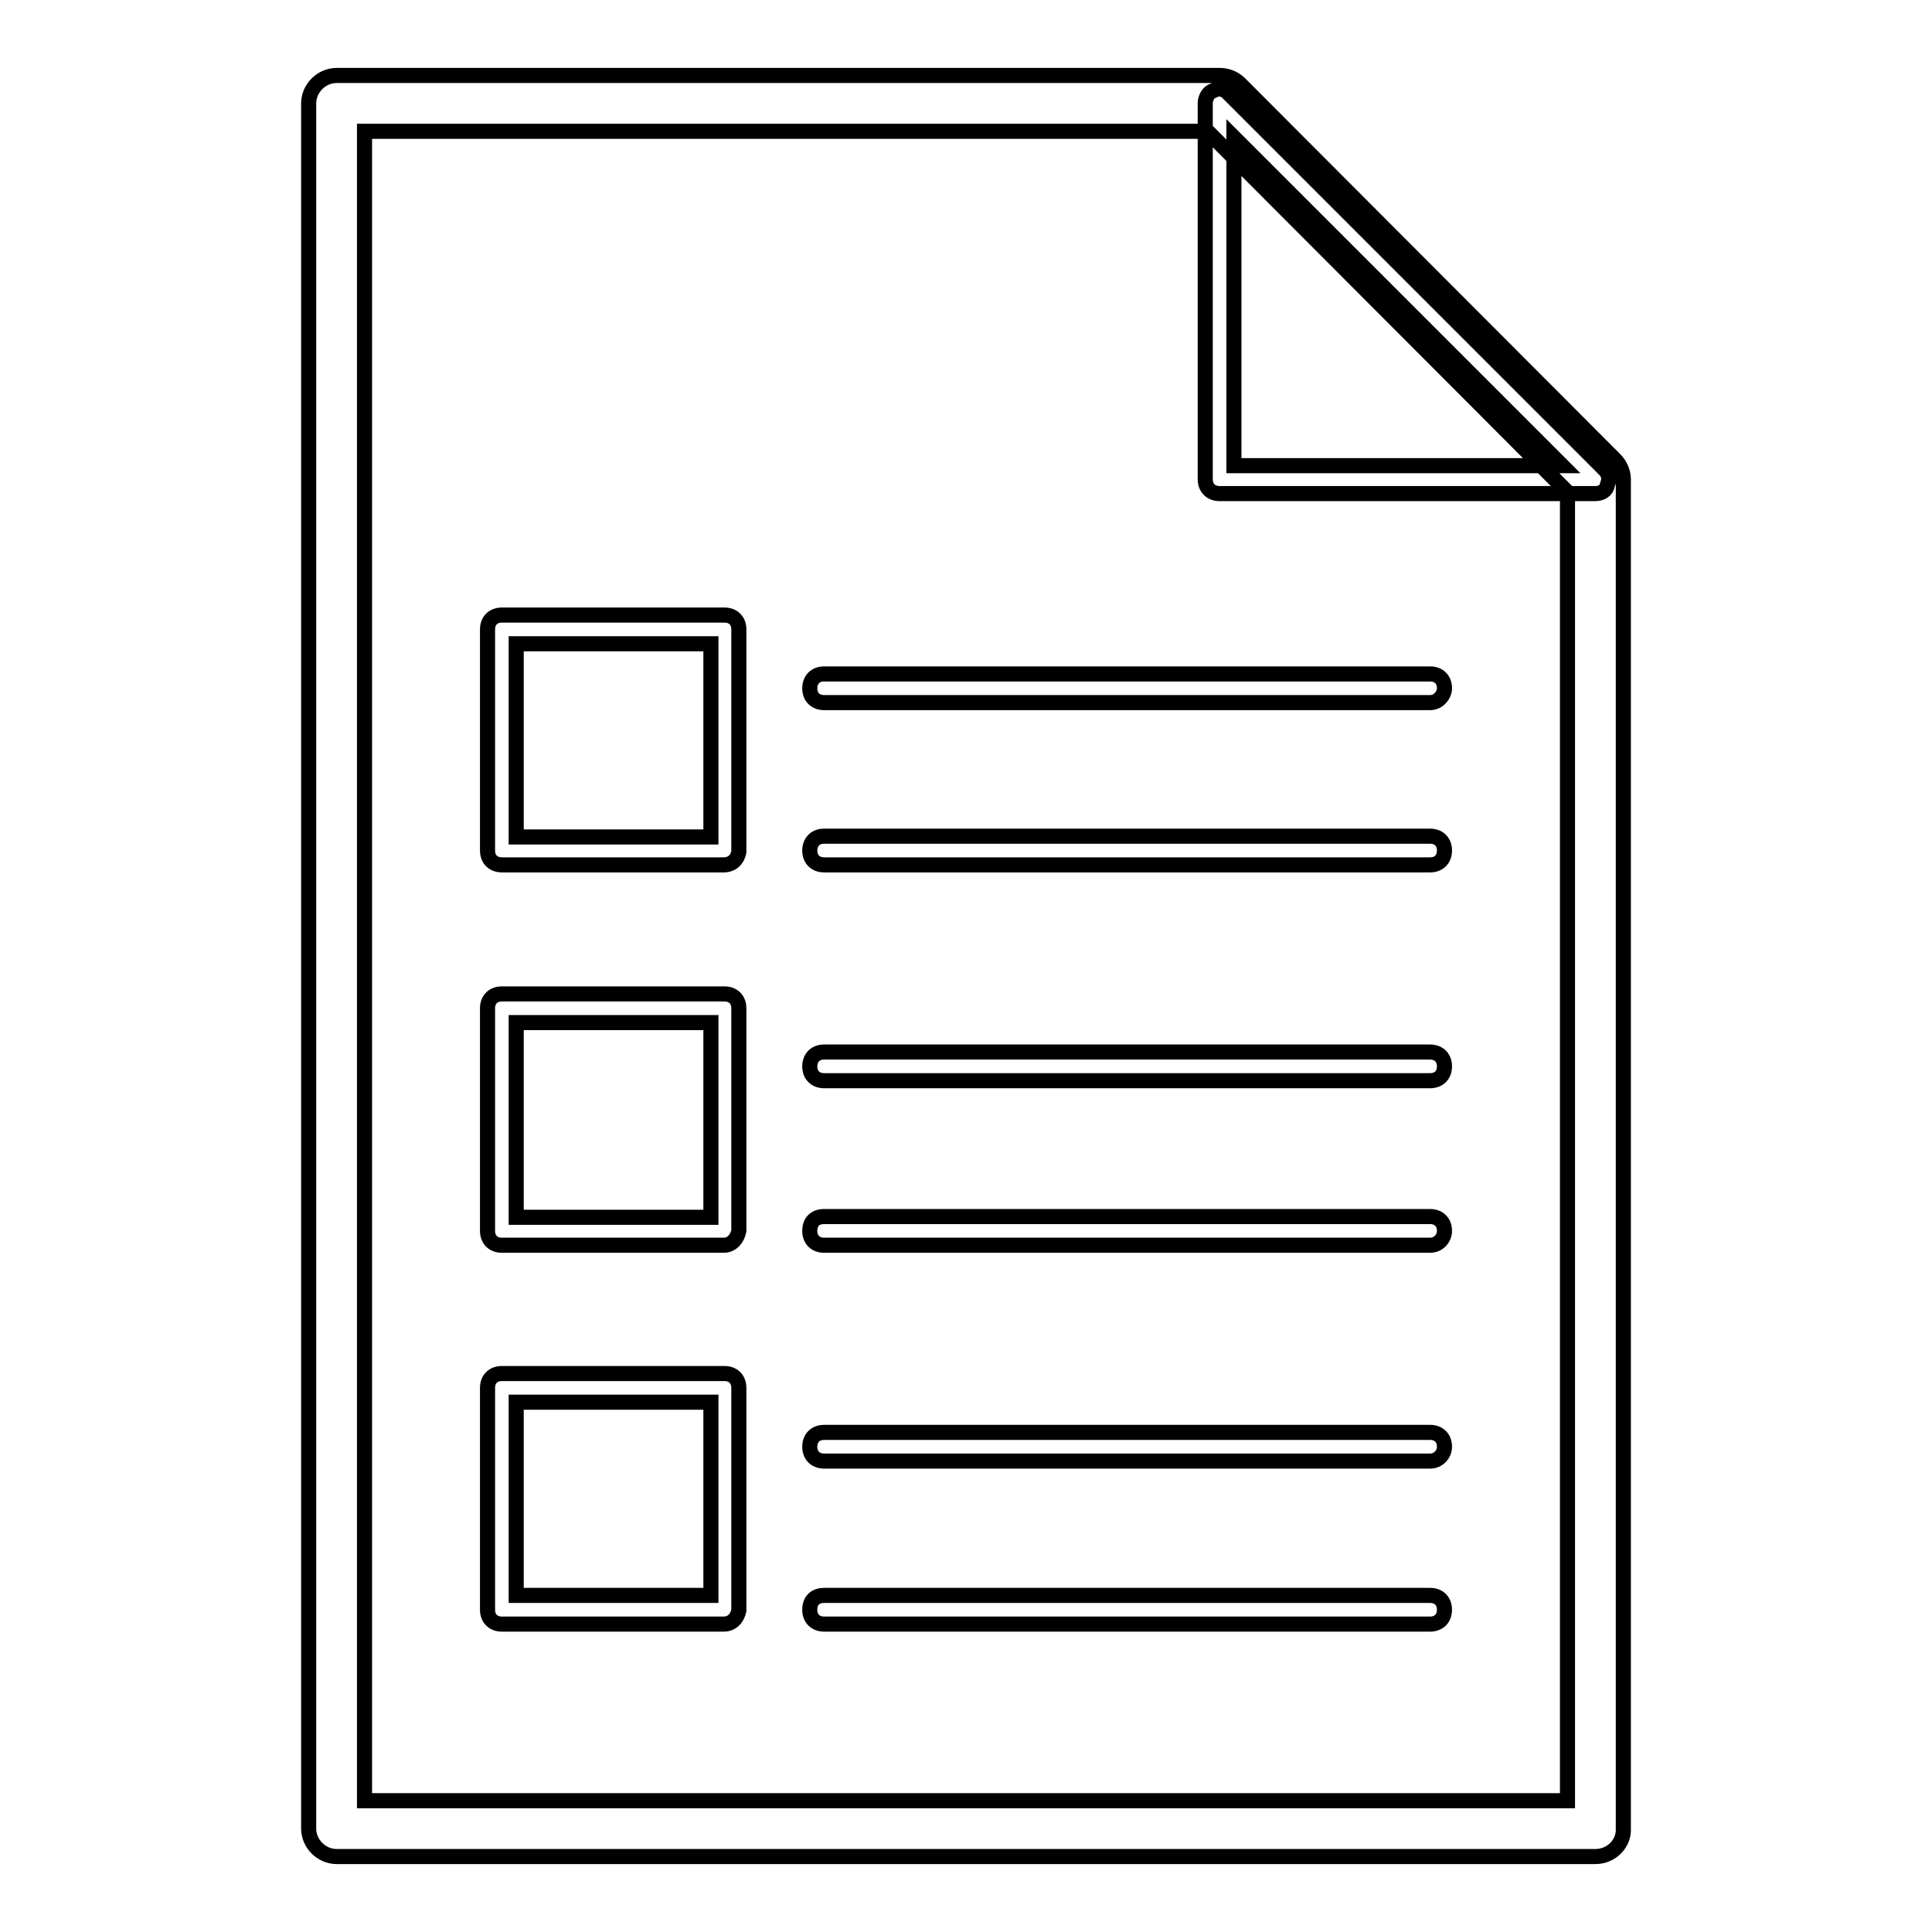
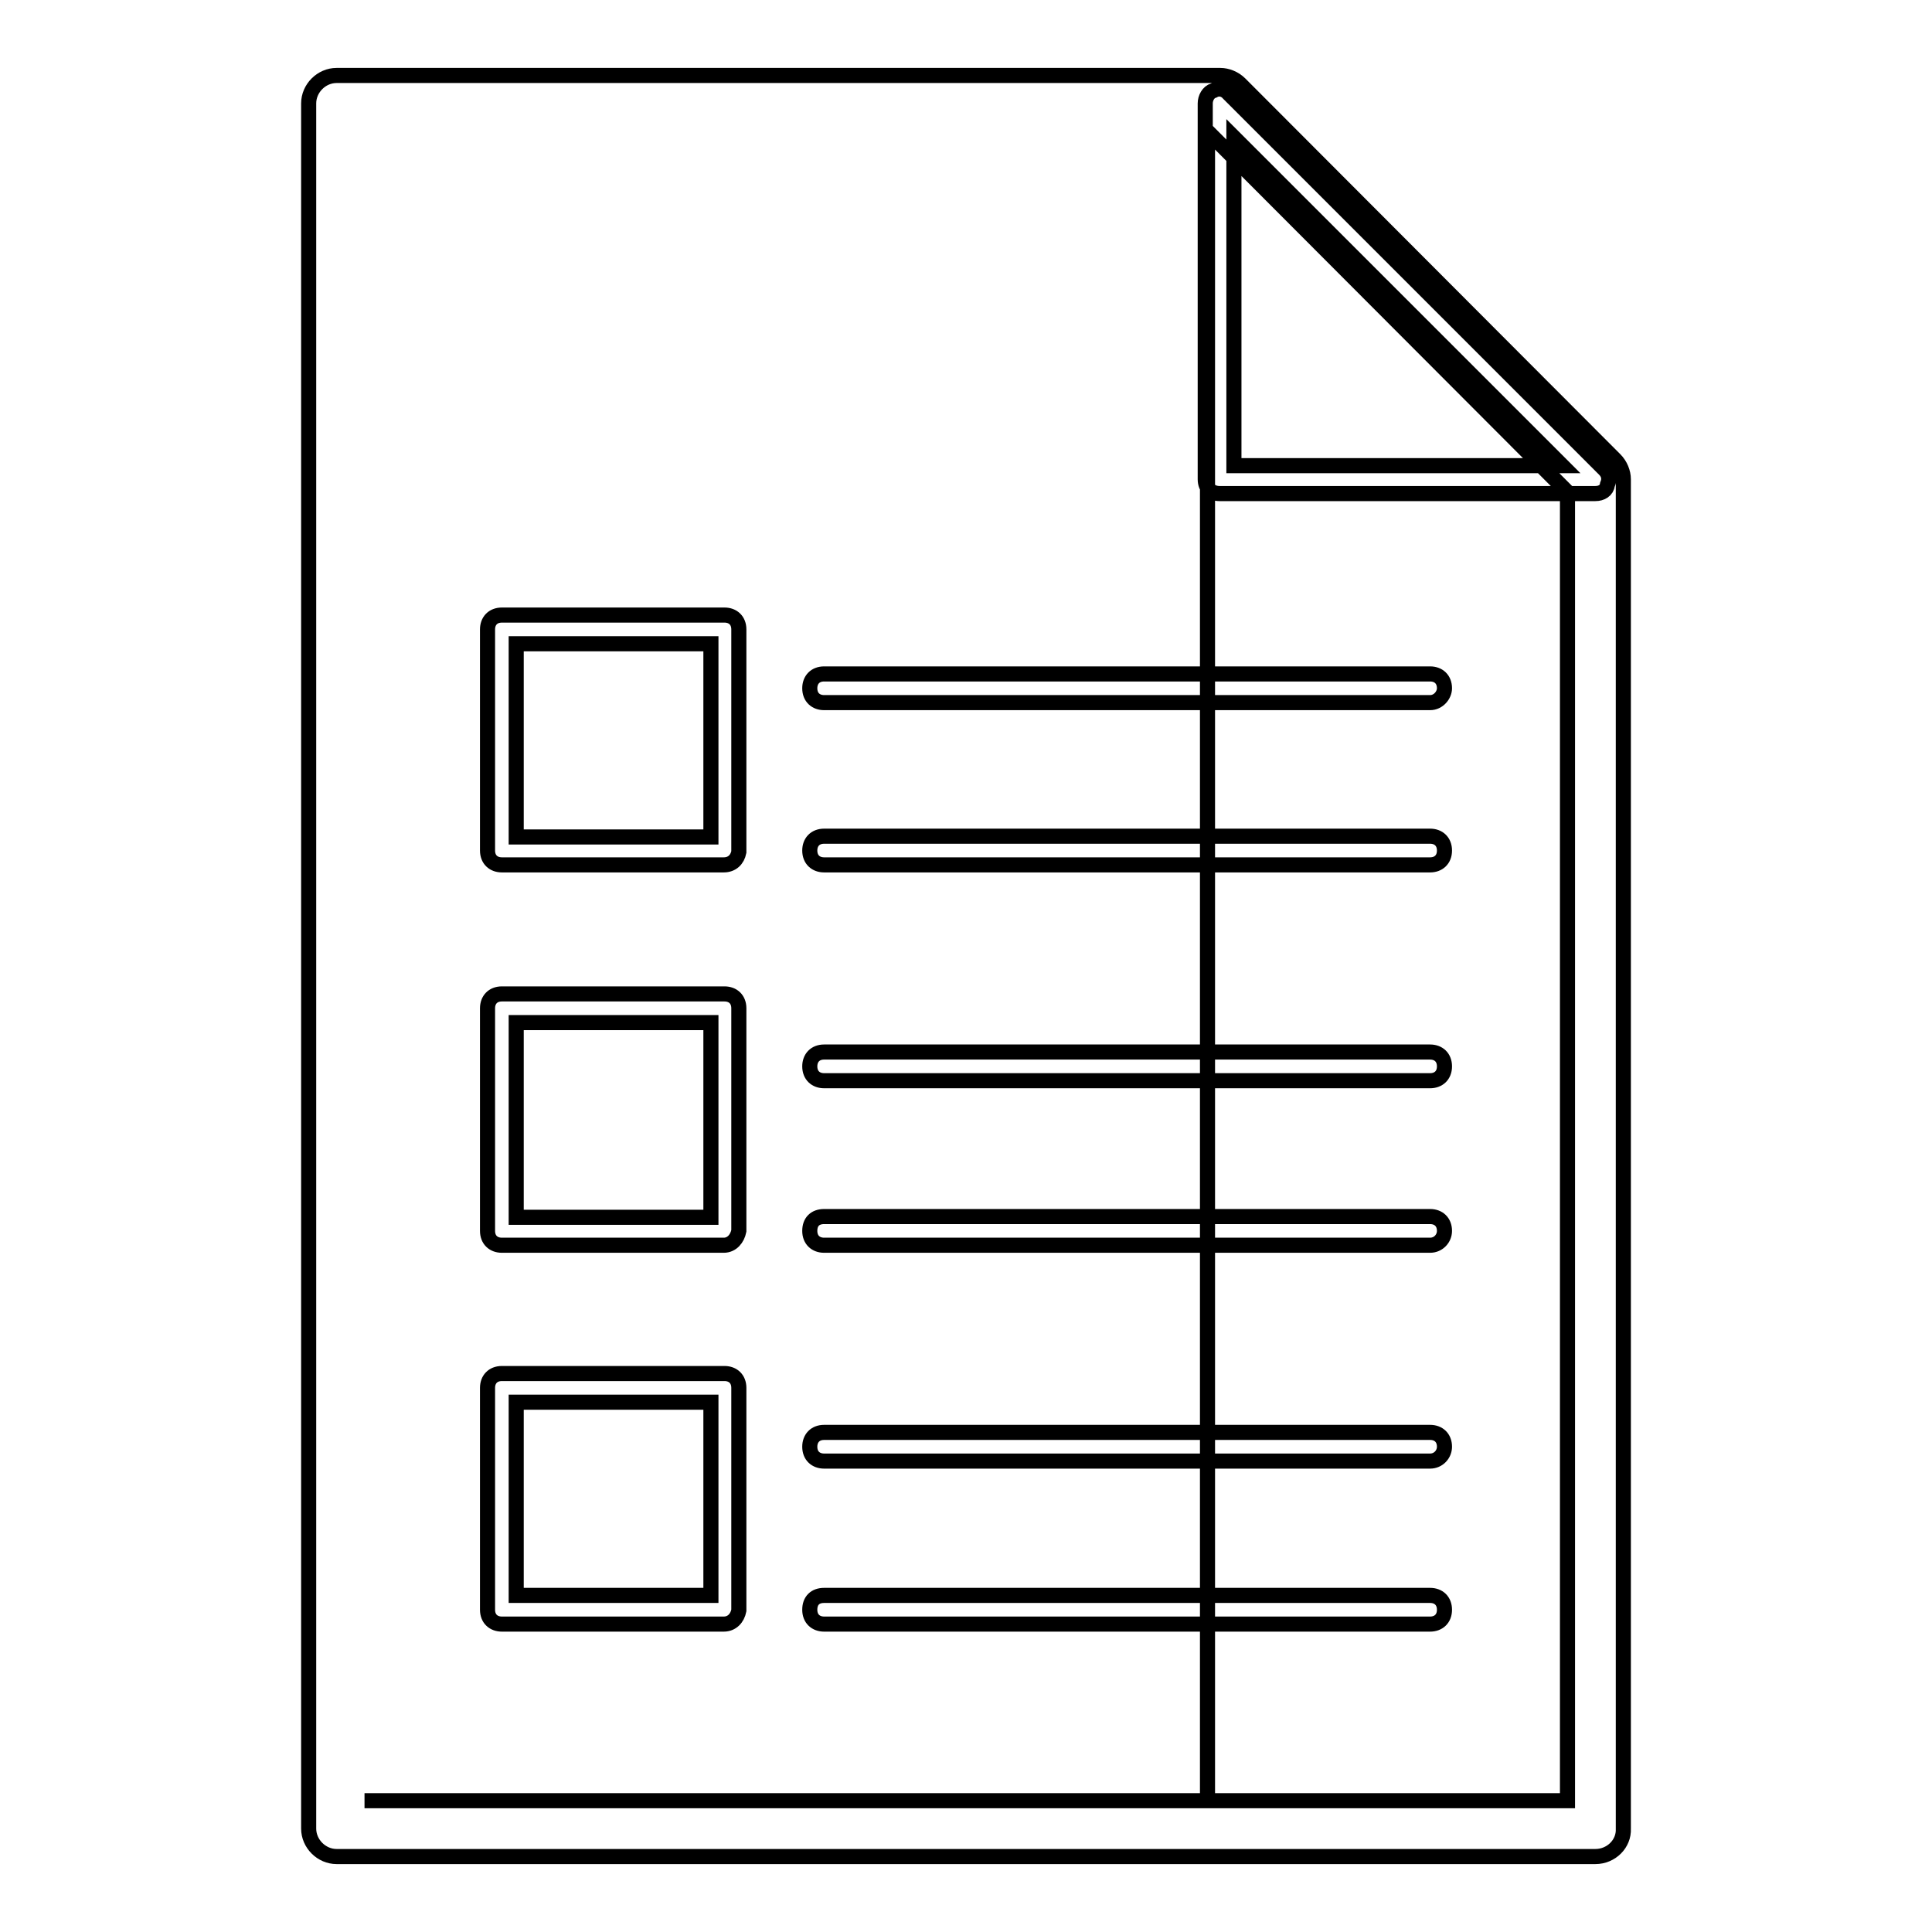
<svg xmlns="http://www.w3.org/2000/svg" version="1.1" x="0px" y="0px" viewBox="0 0 256 256" enable-background="new 0 0 256 256" xml:space="preserve">
  <g>
-     <path stroke-width="2" fill-opacity="0" stroke="#000000" d="M211.4,246H44.6c-2,0-3.7-1.7-3.7-3.7V13.7c0-2,1.7-3.7,3.7-3.7h117.1c0.9,0,1.9,0.4,2.6,1.1L214,60.9 c0.7,0.7,1.1,1.7,1.1,2.6v178.8C215.2,244.3,213.5,246,211.4,246z M48.3,238.6h159.4V65.2L160,17.4H48.3V238.6z M211.4,65.4h-49.8 c-1.1,0-1.9-0.7-1.9-1.9V13.7c0-0.7,0.4-1.5,1.1-1.7c0.7-0.4,1.5-0.2,2,0.4l49.8,49.8c0.6,0.6,0.7,1.3,0.4,2 C212.9,65,212.2,65.4,211.4,65.4L211.4,65.4z M163.5,61.7H207l-43.5-43.5V61.7L163.5,61.7z M95.9,114.6H66.5 c-1.1,0-1.9-0.7-1.9-1.9V83.4c0-1.1,0.7-1.9,1.9-1.9H96c1.1,0,1.9,0.7,1.9,1.9v29.5C97.7,113.9,97,114.6,95.9,114.6z M68.4,110.9 h25.8V85.3H68.4V110.9z M95.9,165H66.5c-1.1,0-1.9-0.7-1.9-1.9v-29.5c0-1.1,0.7-1.9,1.9-1.9H96c1.1,0,1.9,0.7,1.9,1.9v29.5 C97.7,164.1,97,165,95.9,165z M68.4,161.3h25.8v-25.8H68.4V161.3z M95.9,215.2H66.5c-1.1,0-1.9-0.7-1.9-1.9v-29.4 c0-1.1,0.7-1.9,1.9-1.9H96c1.1,0,1.9,0.7,1.9,1.9v29.5C97.7,214.4,97,215.2,95.9,215.2z M68.4,211.4h25.8v-25.6H68.4V211.4z  M189.5,93.1h-80.3c-1.1,0-1.9-0.7-1.9-1.9c0-1.1,0.7-1.9,1.9-1.9h80.3c1.1,0,1.9,0.7,1.9,1.9C191.4,92.1,190.6,93.1,189.5,93.1 L189.5,93.1z M189.5,114.6h-80.3c-1.1,0-1.9-0.7-1.9-1.9c0-1.1,0.7-1.9,1.9-1.9h80.3c1.1,0,1.9,0.7,1.9,1.9 C191.4,113.9,190.6,114.6,189.5,114.6L189.5,114.6z M189.5,143.2h-80.3c-1.1,0-1.9-0.7-1.9-1.9c0-1.1,0.7-1.9,1.9-1.9h80.3 c1.1,0,1.9,0.7,1.9,1.9C191.4,142.5,190.6,143.2,189.5,143.2L189.5,143.2z M189.5,165h-80.3c-1.1,0-1.9-0.7-1.9-1.9 s0.7-1.9,1.9-1.9h80.3c1.1,0,1.9,0.7,1.9,1.9C191.4,164.1,190.6,165,189.5,165L189.5,165z M189.5,193.6h-80.3 c-1.1,0-1.9-0.7-1.9-1.9c0-1.1,0.7-1.9,1.9-1.9h80.3c1.1,0,1.9,0.7,1.9,1.9C191.4,192.7,190.6,193.6,189.5,193.6L189.5,193.6z  M189.5,215.2h-80.3c-1.1,0-1.9-0.7-1.9-1.9s0.7-1.9,1.9-1.9h80.3c1.1,0,1.9,0.7,1.9,1.9S190.6,215.2,189.5,215.2L189.5,215.2z" />
+     <path stroke-width="2" fill-opacity="0" stroke="#000000" d="M211.4,246H44.6c-2,0-3.7-1.7-3.7-3.7V13.7c0-2,1.7-3.7,3.7-3.7h117.1c0.9,0,1.9,0.4,2.6,1.1L214,60.9 c0.7,0.7,1.1,1.7,1.1,2.6v178.8C215.2,244.3,213.5,246,211.4,246z M48.3,238.6h159.4V65.2L160,17.4V238.6z M211.4,65.4h-49.8 c-1.1,0-1.9-0.7-1.9-1.9V13.7c0-0.7,0.4-1.5,1.1-1.7c0.7-0.4,1.5-0.2,2,0.4l49.8,49.8c0.6,0.6,0.7,1.3,0.4,2 C212.9,65,212.2,65.4,211.4,65.4L211.4,65.4z M163.5,61.7H207l-43.5-43.5V61.7L163.5,61.7z M95.9,114.6H66.5 c-1.1,0-1.9-0.7-1.9-1.9V83.4c0-1.1,0.7-1.9,1.9-1.9H96c1.1,0,1.9,0.7,1.9,1.9v29.5C97.7,113.9,97,114.6,95.9,114.6z M68.4,110.9 h25.8V85.3H68.4V110.9z M95.9,165H66.5c-1.1,0-1.9-0.7-1.9-1.9v-29.5c0-1.1,0.7-1.9,1.9-1.9H96c1.1,0,1.9,0.7,1.9,1.9v29.5 C97.7,164.1,97,165,95.9,165z M68.4,161.3h25.8v-25.8H68.4V161.3z M95.9,215.2H66.5c-1.1,0-1.9-0.7-1.9-1.9v-29.4 c0-1.1,0.7-1.9,1.9-1.9H96c1.1,0,1.9,0.7,1.9,1.9v29.5C97.7,214.4,97,215.2,95.9,215.2z M68.4,211.4h25.8v-25.6H68.4V211.4z  M189.5,93.1h-80.3c-1.1,0-1.9-0.7-1.9-1.9c0-1.1,0.7-1.9,1.9-1.9h80.3c1.1,0,1.9,0.7,1.9,1.9C191.4,92.1,190.6,93.1,189.5,93.1 L189.5,93.1z M189.5,114.6h-80.3c-1.1,0-1.9-0.7-1.9-1.9c0-1.1,0.7-1.9,1.9-1.9h80.3c1.1,0,1.9,0.7,1.9,1.9 C191.4,113.9,190.6,114.6,189.5,114.6L189.5,114.6z M189.5,143.2h-80.3c-1.1,0-1.9-0.7-1.9-1.9c0-1.1,0.7-1.9,1.9-1.9h80.3 c1.1,0,1.9,0.7,1.9,1.9C191.4,142.5,190.6,143.2,189.5,143.2L189.5,143.2z M189.5,165h-80.3c-1.1,0-1.9-0.7-1.9-1.9 s0.7-1.9,1.9-1.9h80.3c1.1,0,1.9,0.7,1.9,1.9C191.4,164.1,190.6,165,189.5,165L189.5,165z M189.5,193.6h-80.3 c-1.1,0-1.9-0.7-1.9-1.9c0-1.1,0.7-1.9,1.9-1.9h80.3c1.1,0,1.9,0.7,1.9,1.9C191.4,192.7,190.6,193.6,189.5,193.6L189.5,193.6z  M189.5,215.2h-80.3c-1.1,0-1.9-0.7-1.9-1.9s0.7-1.9,1.9-1.9h80.3c1.1,0,1.9,0.7,1.9,1.9S190.6,215.2,189.5,215.2L189.5,215.2z" />
  </g>
</svg>